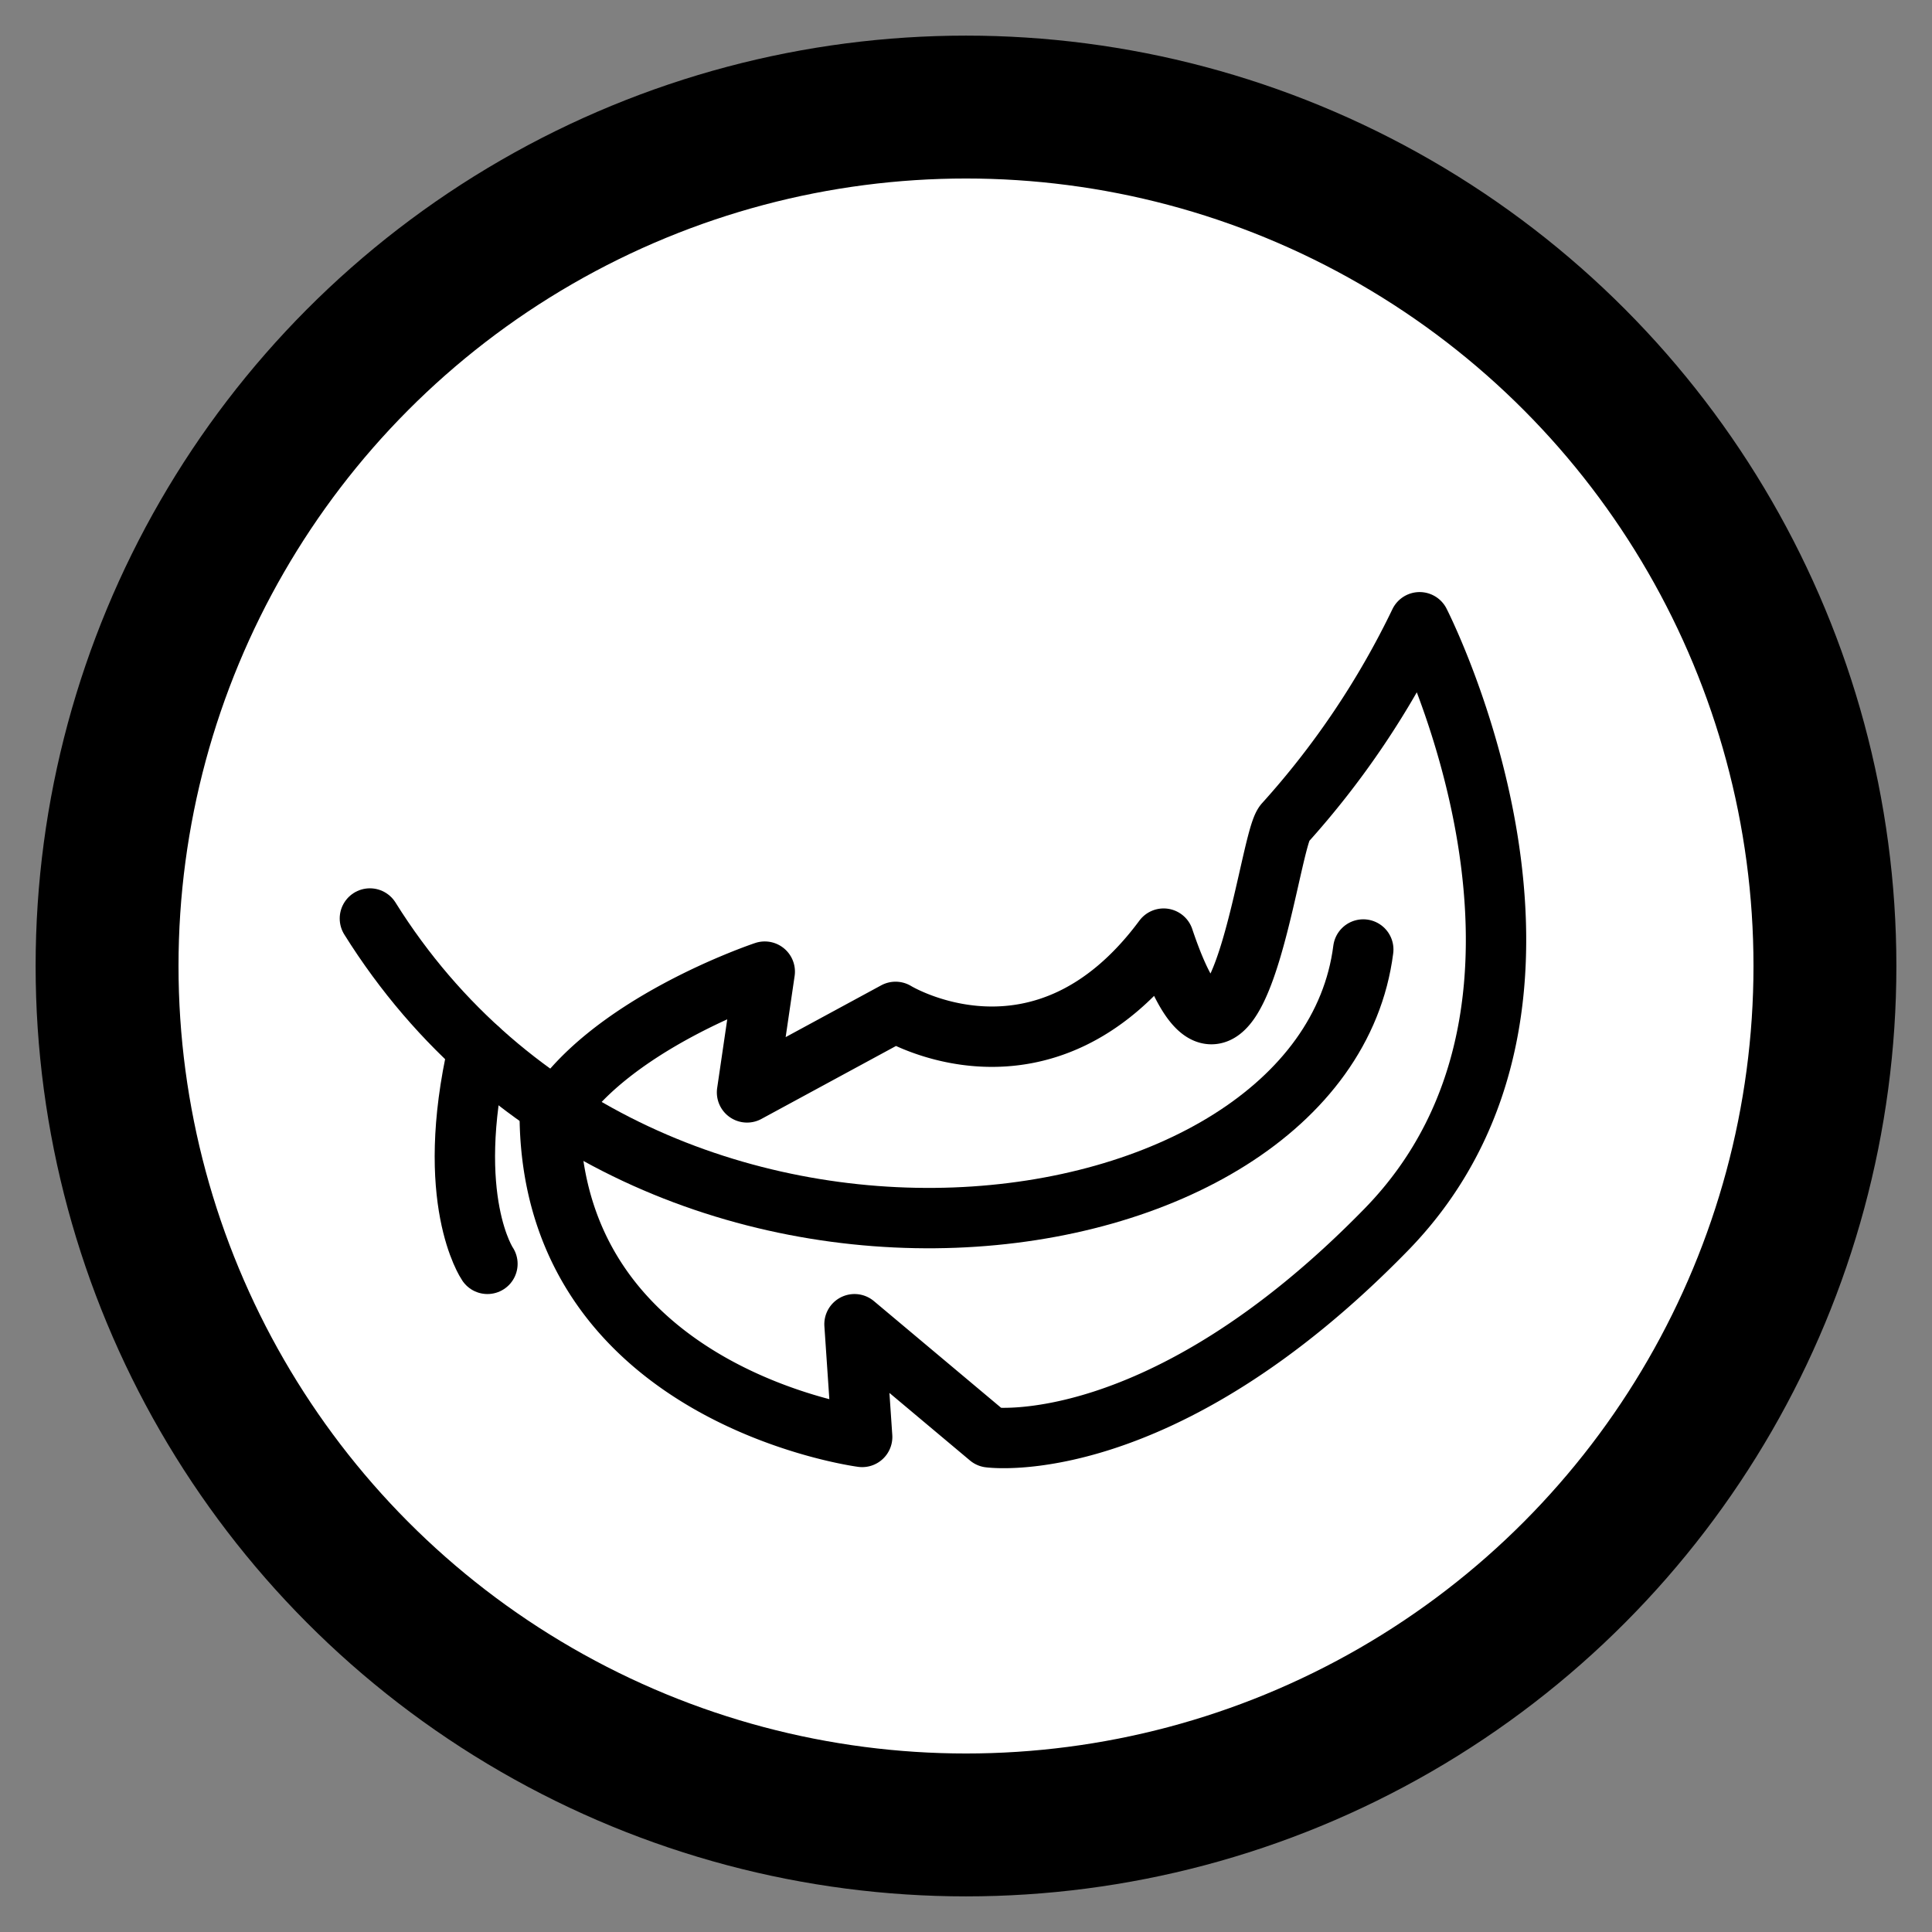
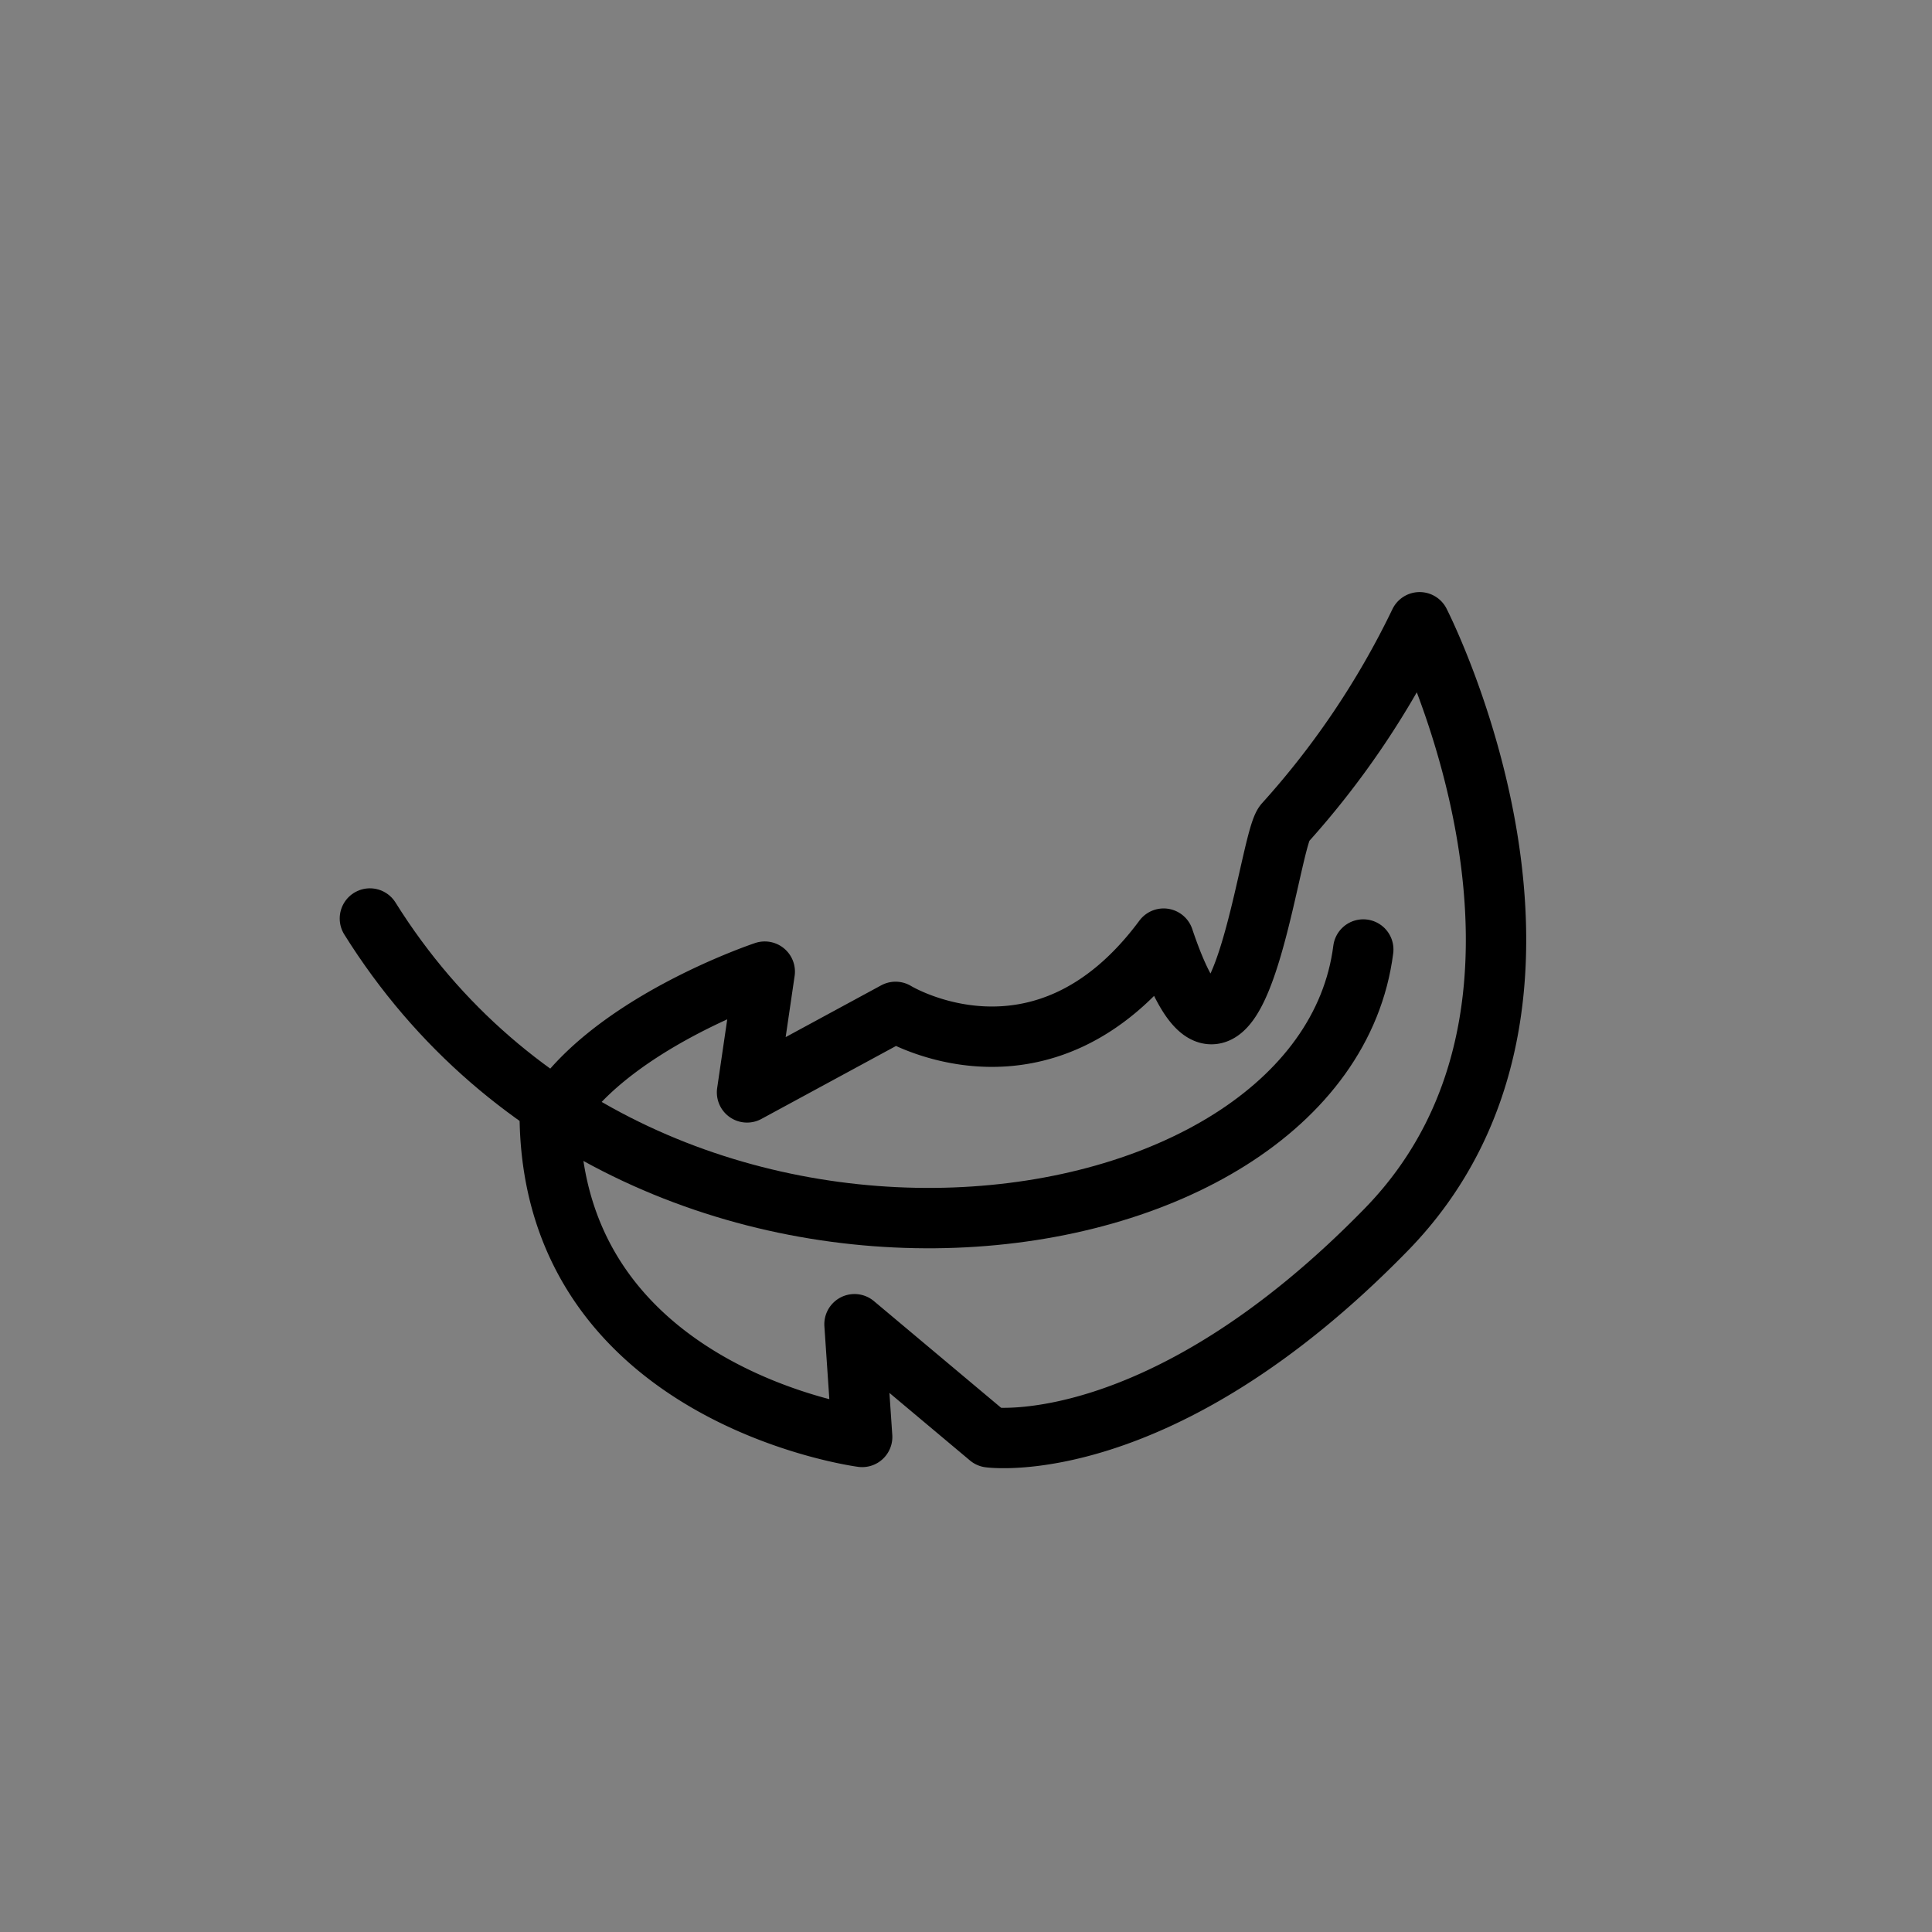
<svg xmlns="http://www.w3.org/2000/svg" id="Layer_1" data-name="Layer 1" viewBox="0 0 48 48">
  <rect x="0" y="0" width="48" height="48" fill="#808080" stroke="none" />
  <defs>
    <style>.cls-1{fill:#fff;stroke-width:3.55px;}.cls-1,.cls-2{stroke:#000;stroke-linecap:round;stroke-linejoin:round;}.cls-2{fill:none;stroke-width:1.5px;}</style>
  </defs>
-   <circle class="cls-1" cx="24" cy="24" r="21.34" />
  <path class="cls-2" d="M33.87,23.59c-1,7.84-17.84,10.18-24.68-.77" />
  <path class="cls-2" d="M19,24.14l-.44,3,3.69-2s3.65,2.24,6.66-1.82c1.79,5.33,2.58-2.34,3-2.86a21.11,21.11,0,0,0,3.36-5s4.78,9.34-.83,15.09-9.86,5.16-9.86,5.16L21.23,32.9l.19,2.8s-7.62-1-7.76-7.86C15,25.47,19,24.14,19,24.14Z" />
-   <path class="cls-2" d="M12.11,31.4s-1.09-1.59-.23-5.34" />
</svg>